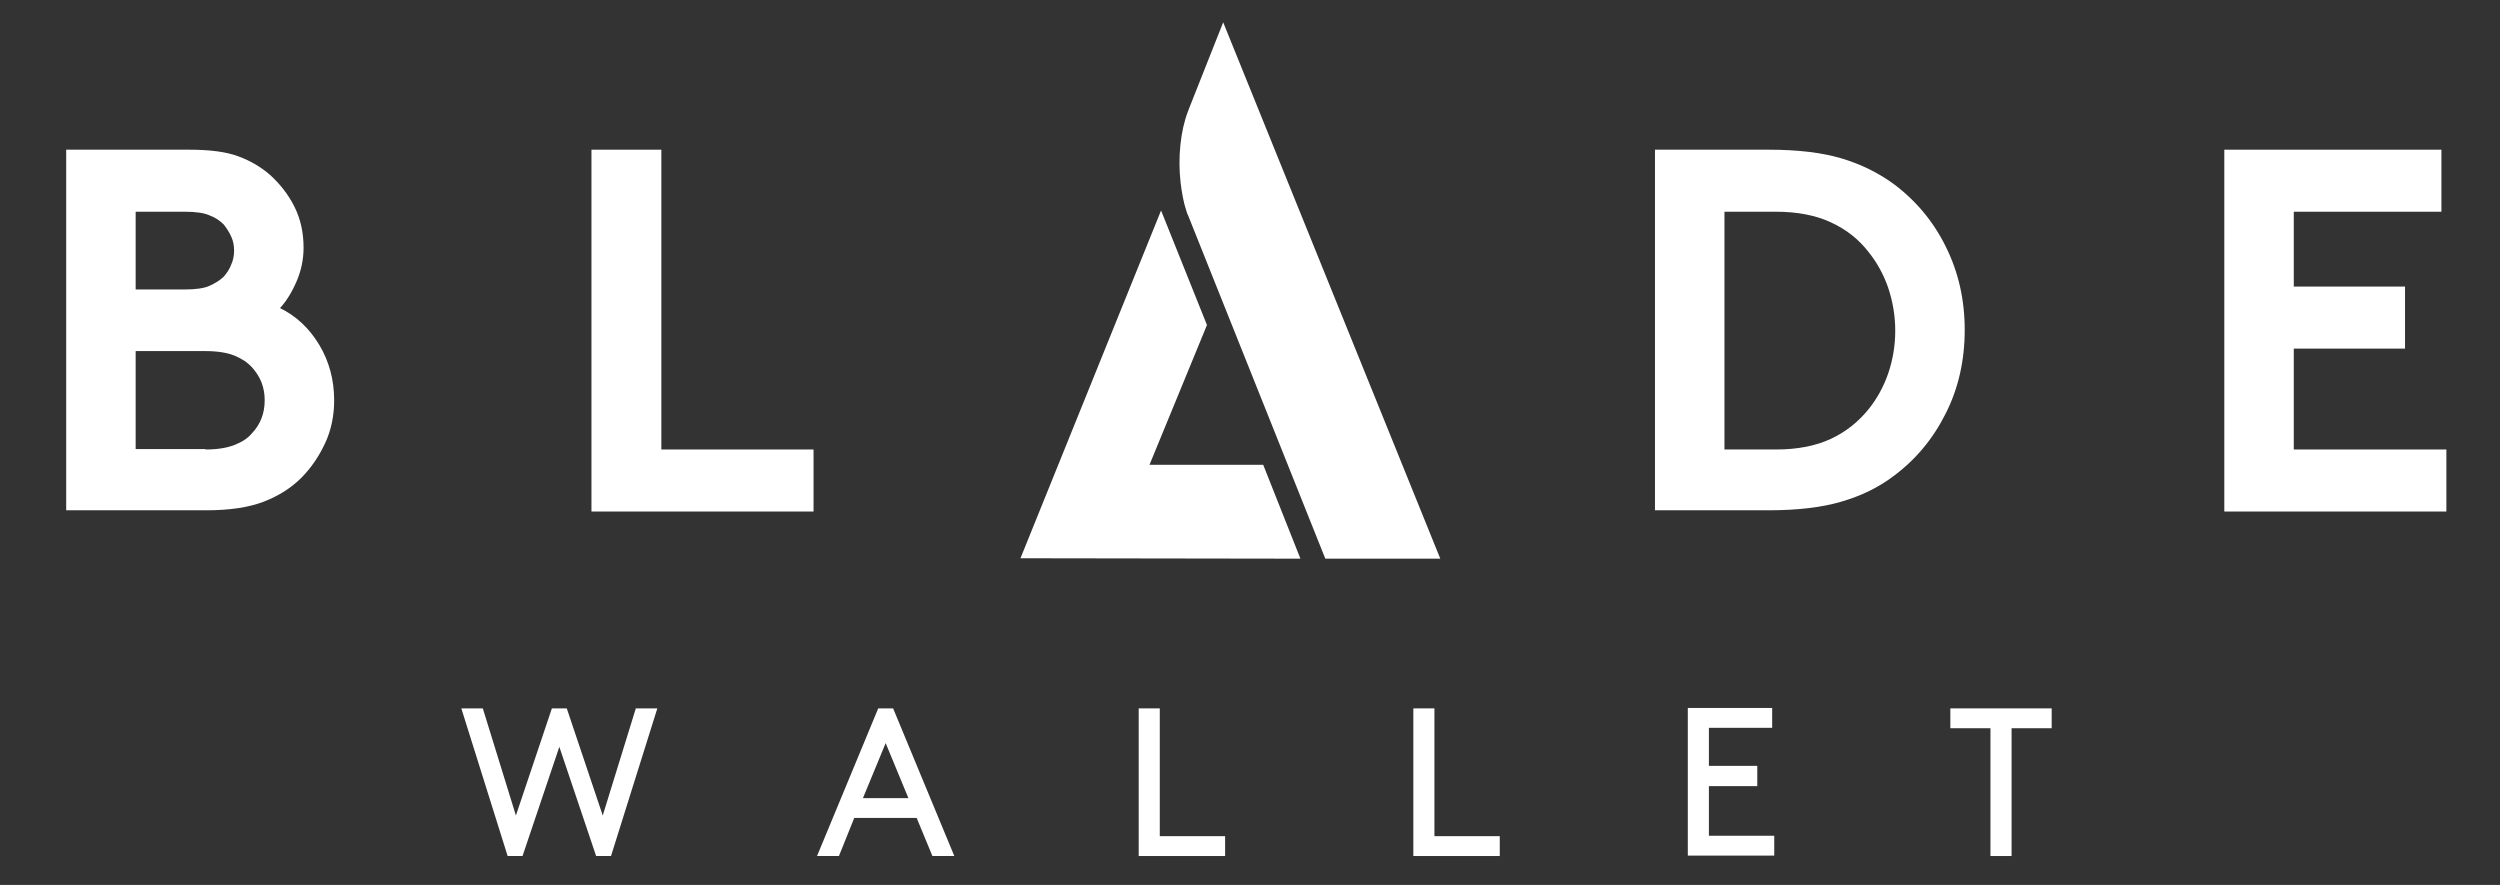
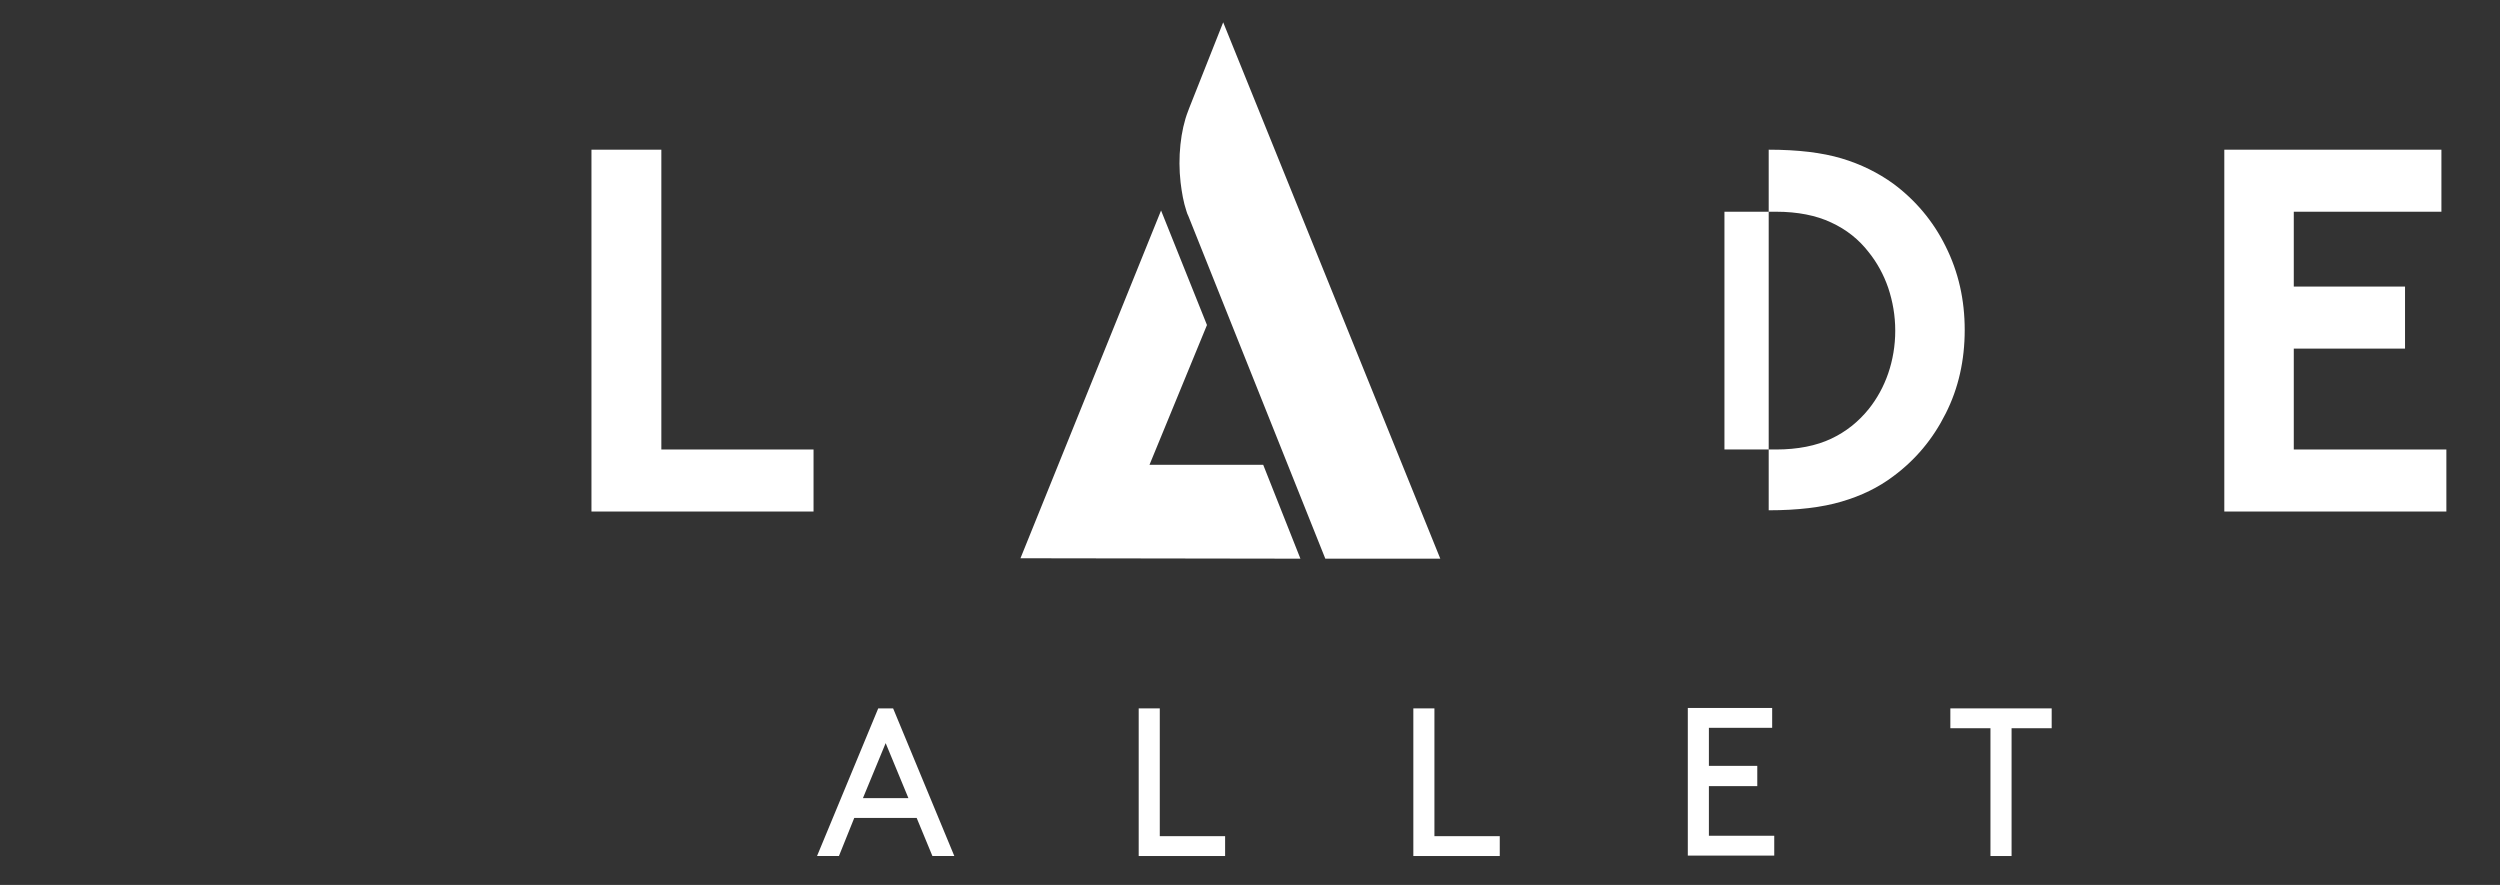
<svg xmlns="http://www.w3.org/2000/svg" width="113" height="40" viewBox="0 0 113 40" fill="none">
  <rect x="0" y="0" width="113" height="40" fill="#333333" stroke="none" />
  <g id="Blade Wallet Logo 1">
    <g id="Group">
-       <path id="Vector" d="M23.618 38.692H22.945L20.852 32.019H21.823L23.319 36.86L24.945 32.019H25.618L27.244 36.86L28.739 32.019H29.711L27.618 38.692H26.945L25.282 33.757L23.618 38.692Z" fill="white" />
      <path id="Vector_2" d="M41.434 36.972H38.612L37.92 38.692H36.93L39.696 32.019H40.369L43.135 38.692H42.145L41.434 36.972ZM39.005 36.075H41.06L40.032 33.589L39.005 36.075Z" fill="white" />
      <path id="Vector_3" d="M52.422 37.795H55.375V38.692H51.469V32.019H52.422V37.795Z" fill="white" />
      <path id="Vector_4" d="M64.836 37.795H67.789V38.692H63.883V32.019H64.836V37.795Z" fill="white" />
      <path id="Vector_5" d="M79.429 34.636V35.533H77.242V37.776H80.196V38.673H76.289V32H80.102V32.897H77.242V34.617H79.429V34.636Z" fill="white" />
      <path id="Vector_6" d="M88.156 32.019H92.736V32.916H90.923V38.692H89.969V32.916H88.156V32.019Z" fill="white" />
    </g>
    <g id="Group_2">
-       <path id="Vector_7" d="M8.544 6.766C9.478 6.766 10.226 6.86 10.768 7.065C11.329 7.271 11.796 7.551 12.207 7.906C12.656 8.318 13.03 8.785 13.31 9.346C13.59 9.906 13.721 10.523 13.721 11.196C13.721 11.738 13.609 12.261 13.385 12.766C13.16 13.271 12.917 13.645 12.656 13.925C13.385 14.28 13.983 14.841 14.431 15.588C14.88 16.336 15.104 17.177 15.104 18.093C15.104 18.785 14.973 19.439 14.693 20.037C14.413 20.635 14.058 21.159 13.609 21.607C13.16 22.056 12.6 22.411 11.927 22.673C11.254 22.934 10.394 23.065 9.329 23.065H2.992V6.766H8.544ZM6.132 13.084H8.357C8.861 13.084 9.235 13.028 9.478 12.916C9.721 12.803 9.945 12.673 10.114 12.504C10.245 12.355 10.375 12.168 10.45 11.962C10.544 11.757 10.581 11.551 10.581 11.327C10.581 11.103 10.544 10.897 10.45 10.691C10.357 10.486 10.245 10.318 10.114 10.149C9.945 9.981 9.74 9.832 9.478 9.738C9.235 9.626 8.861 9.57 8.357 9.57H6.132V13.084ZM9.291 20.317C9.833 20.317 10.263 20.243 10.6 20.112C10.936 19.981 11.198 19.813 11.385 19.588C11.777 19.177 11.964 18.673 11.964 18.093C11.964 17.514 11.777 17.028 11.385 16.598C11.179 16.374 10.917 16.205 10.6 16.075C10.282 15.944 9.833 15.869 9.291 15.869H6.132V20.299H9.291V20.317Z" fill="white" />
      <path id="Vector_8" d="M26.734 6.766H29.893V20.317H36.772V23.121H26.734V6.766Z" fill="white" />
-       <path id="Vector_9" d="M79.945 6.766C81.253 6.766 82.356 6.897 83.235 7.159C84.113 7.42 84.898 7.813 85.571 8.299C86.58 9.046 87.384 10 87.945 11.14C88.524 12.299 88.805 13.551 88.805 14.916C88.805 16.28 88.524 17.551 87.945 18.691C87.365 19.85 86.58 20.785 85.571 21.532C84.898 22.037 84.132 22.411 83.235 22.673C82.356 22.934 81.253 23.065 79.945 23.065H74.805V6.766H79.945ZM85.665 14.953C85.665 14.261 85.552 13.626 85.347 13.009C85.141 12.411 84.842 11.869 84.468 11.402C84.02 10.822 83.459 10.374 82.767 10.056C82.094 9.738 81.253 9.57 80.281 9.57H77.945V20.317H80.281C81.253 20.317 82.094 20.149 82.767 19.831C83.44 19.514 84.001 19.065 84.468 18.486C84.842 18.018 85.141 17.476 85.347 16.878C85.552 16.28 85.665 15.626 85.665 14.953Z" fill="white" />
+       <path id="Vector_9" d="M79.945 6.766C81.253 6.766 82.356 6.897 83.235 7.159C84.113 7.42 84.898 7.813 85.571 8.299C86.58 9.046 87.384 10 87.945 11.14C88.524 12.299 88.805 13.551 88.805 14.916C88.805 16.28 88.524 17.551 87.945 18.691C87.365 19.85 86.58 20.785 85.571 21.532C84.898 22.037 84.132 22.411 83.235 22.673C82.356 22.934 81.253 23.065 79.945 23.065V6.766H79.945ZM85.665 14.953C85.665 14.261 85.552 13.626 85.347 13.009C85.141 12.411 84.842 11.869 84.468 11.402C84.02 10.822 83.459 10.374 82.767 10.056C82.094 9.738 81.253 9.57 80.281 9.57H77.945V20.317H80.281C81.253 20.317 82.094 20.149 82.767 19.831C83.44 19.514 84.001 19.065 84.468 18.486C84.842 18.018 85.141 17.476 85.347 16.878C85.552 16.28 85.665 15.626 85.665 14.953Z" fill="white" />
      <path id="Vector_10" d="M103.679 9.57V12.953H108.707V15.757H103.679V20.317H110.576V23.121H100.539V6.766H110.352V9.57H103.679Z" fill="white" />
      <path id="Vector_11" d="M51.957 21.009L54.555 14.691L52.48 9.514L46.125 25.233L58.779 25.252L57.097 21.009H51.957Z" fill="white" />
      <path id="Vector_12" d="M55.288 1.009L53.755 4.878L53.699 5.028C53.362 5.888 53.232 7.121 53.362 8.243C53.419 8.71 53.493 9.14 53.624 9.533C53.643 9.607 53.68 9.701 53.718 9.776L59.904 25.252H65.101L55.288 1.009Z" fill="white" />
    </g>
  </g>
</svg>